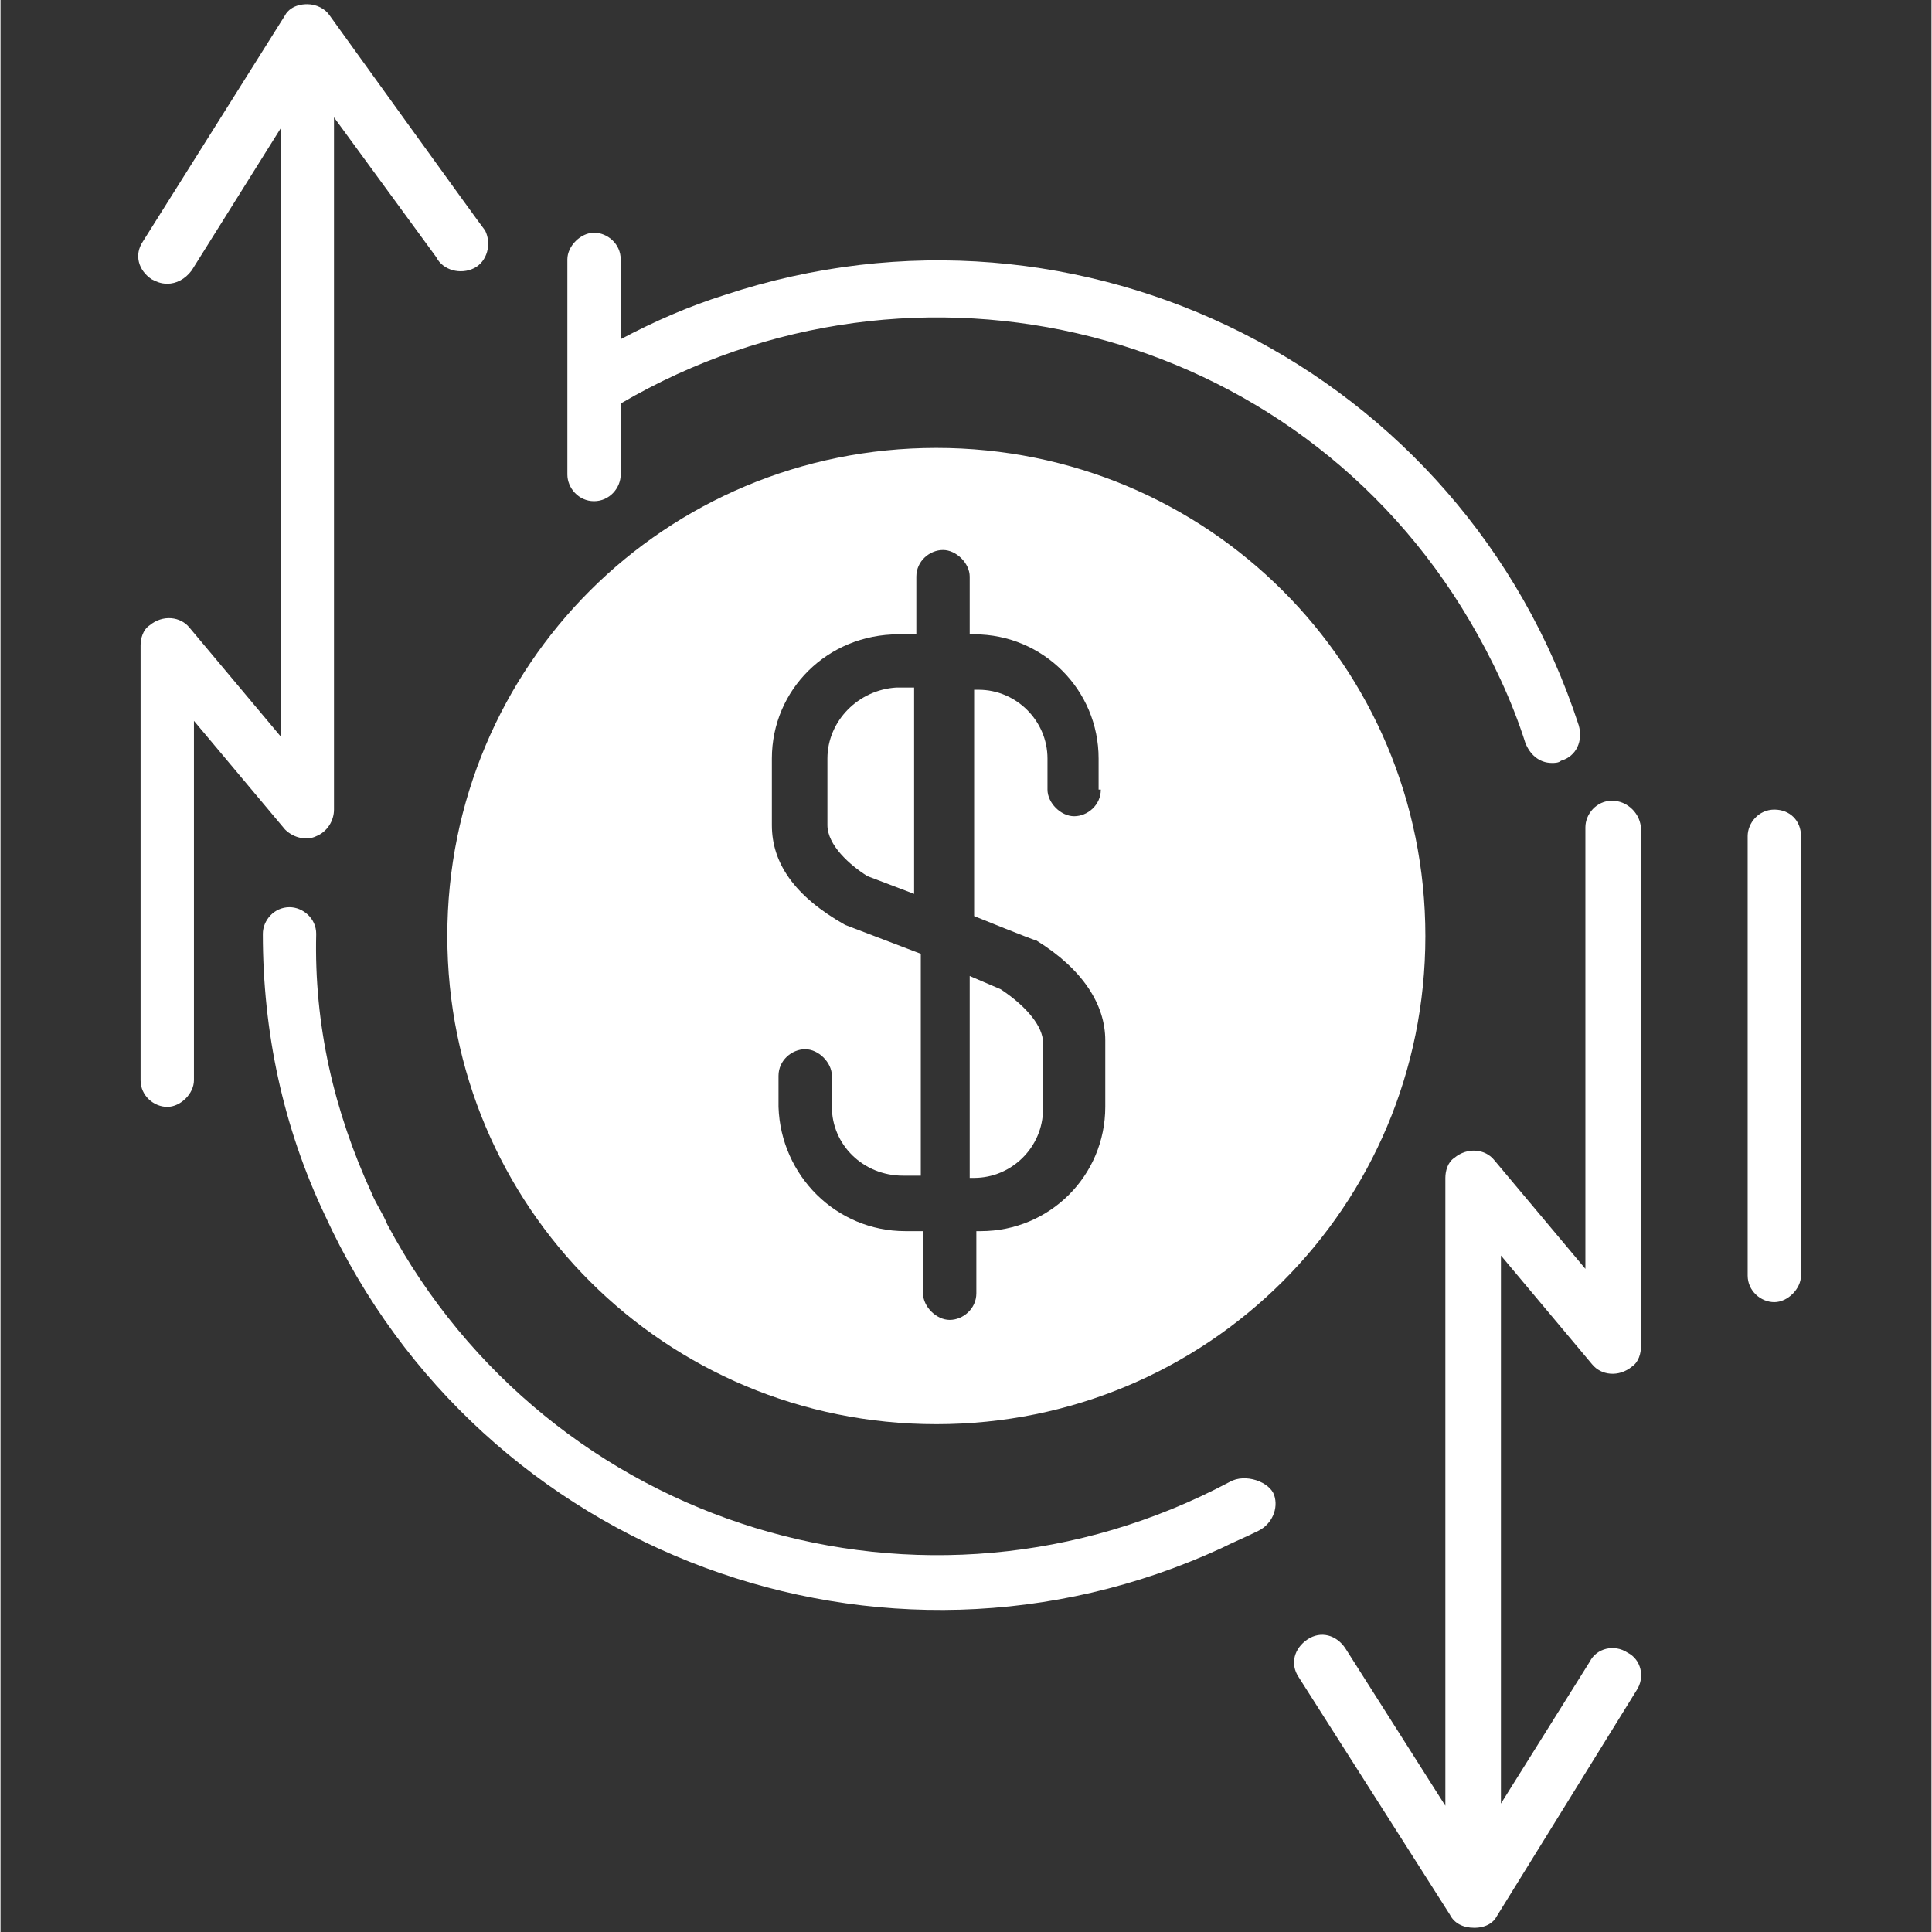
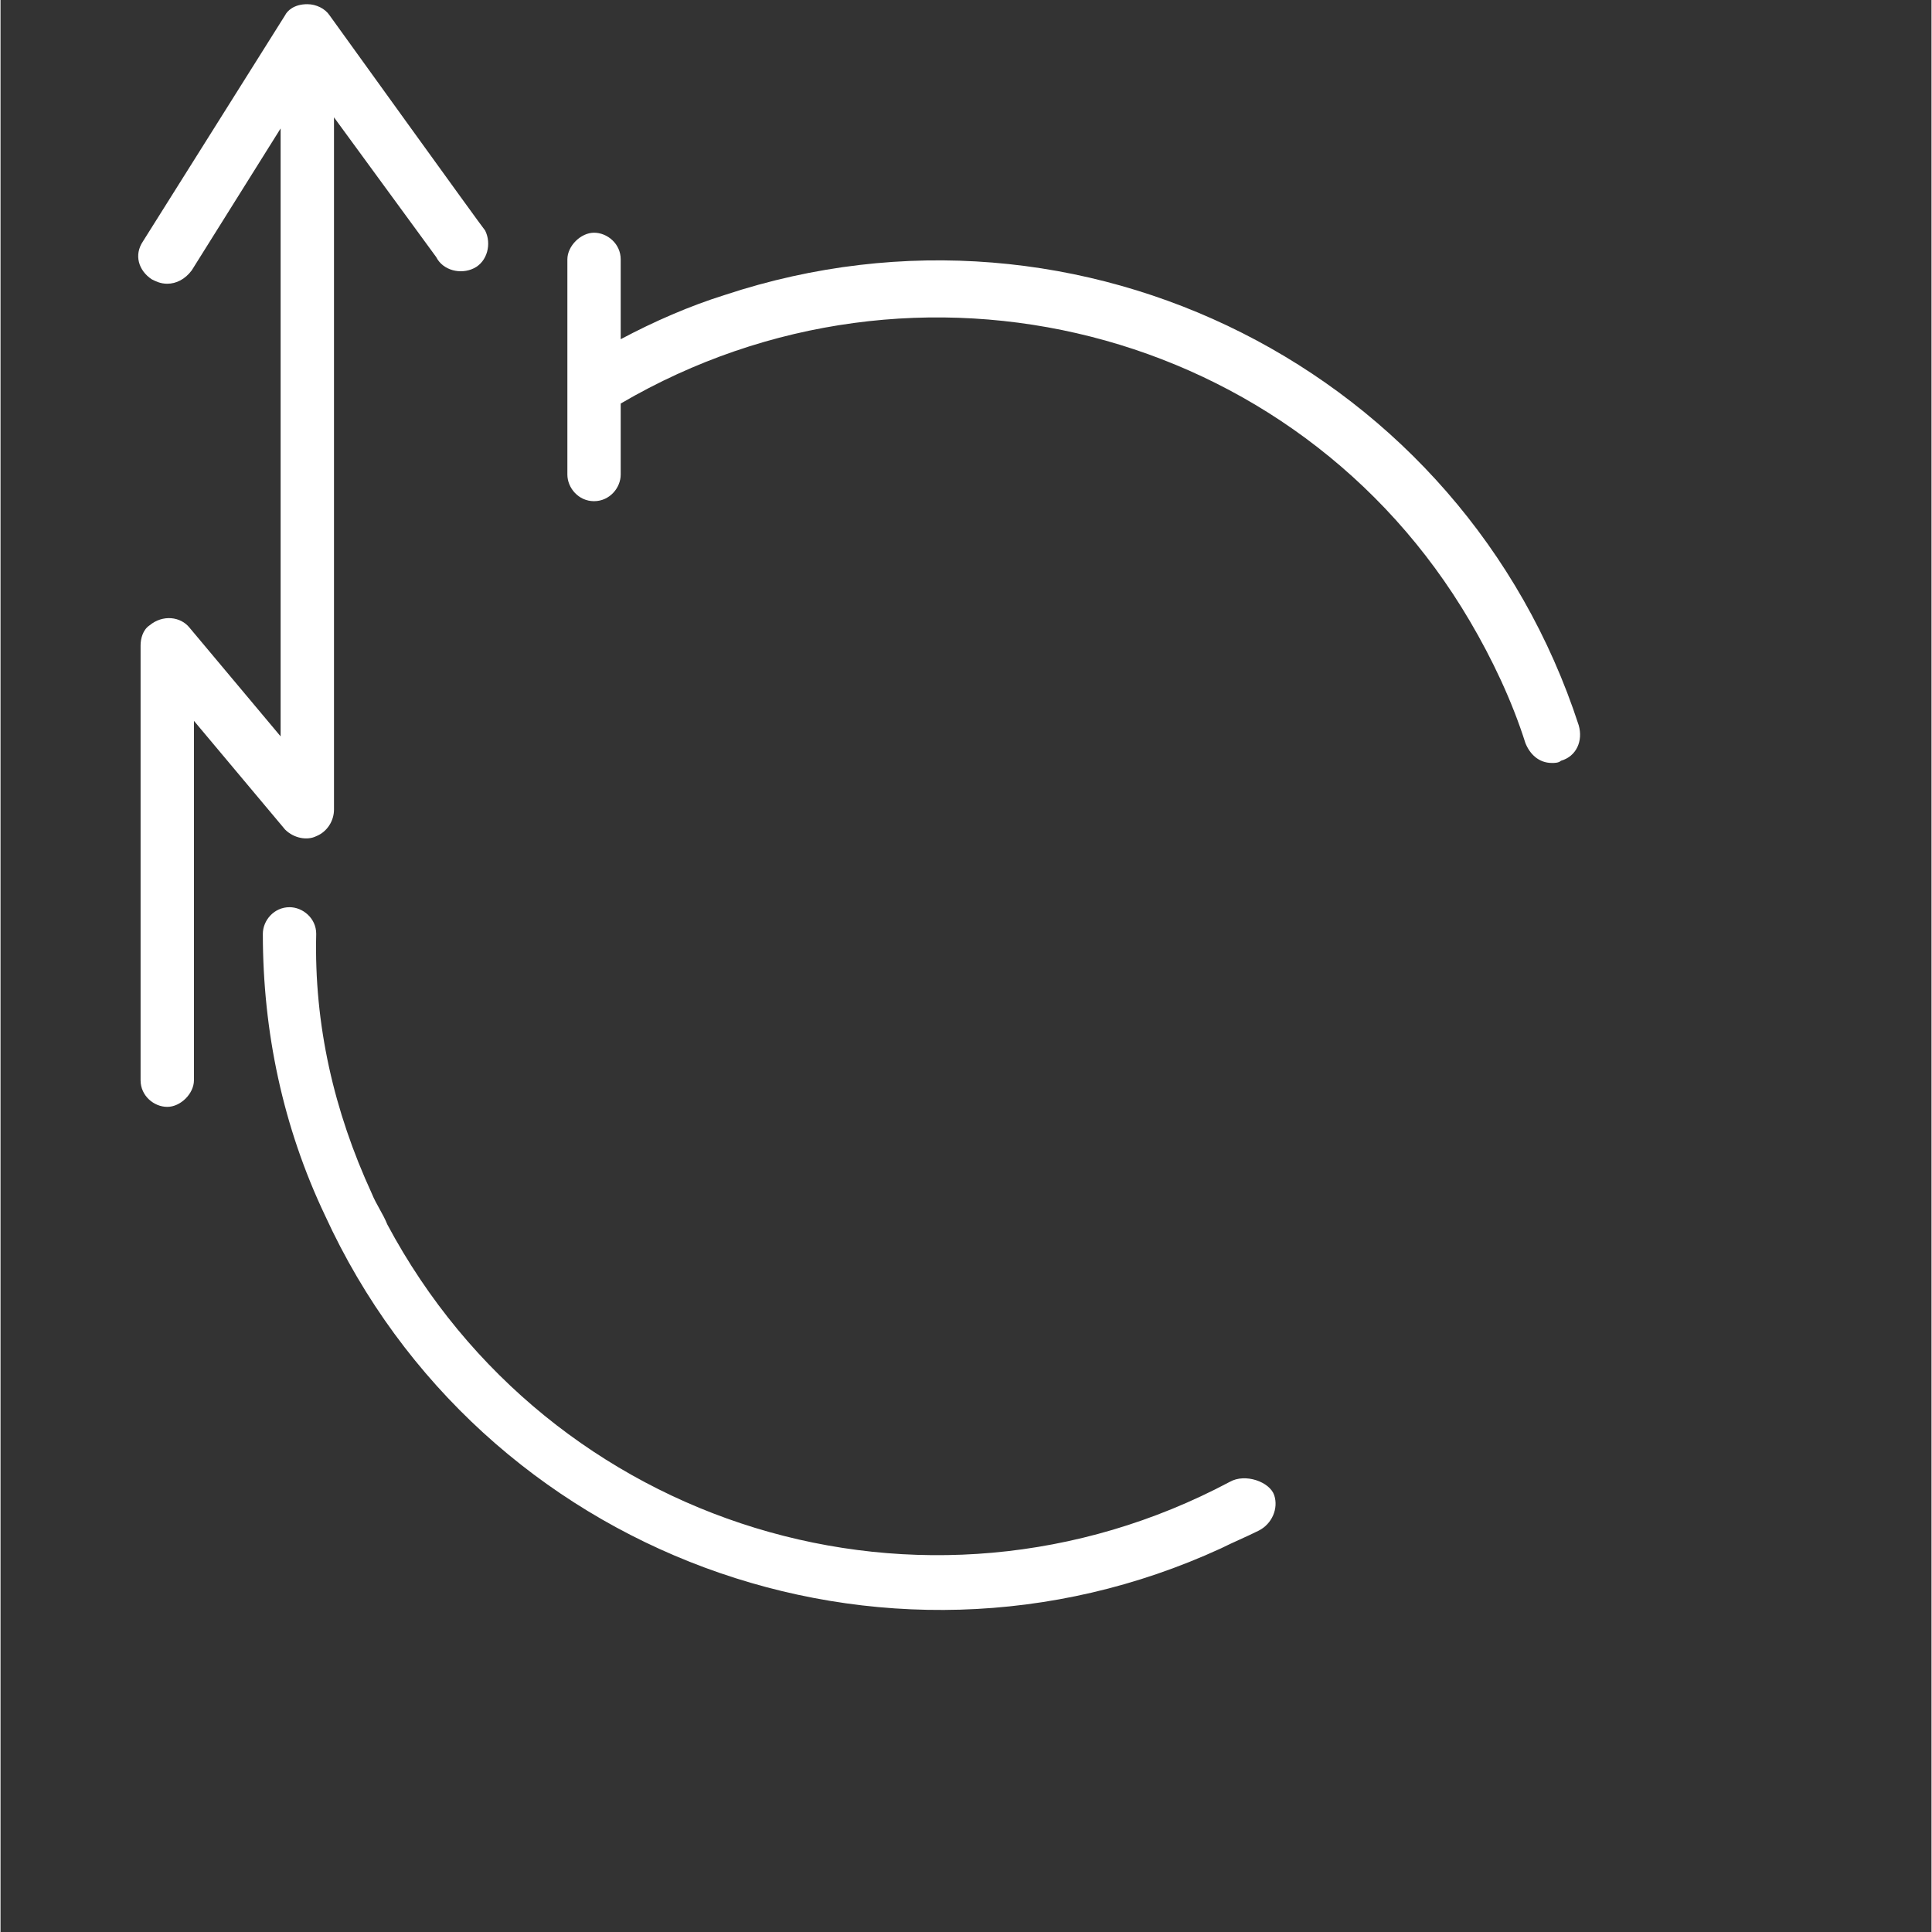
<svg xmlns="http://www.w3.org/2000/svg" width="300" zoomAndPan="magnify" viewBox="0 0 224.88 225" height="300" preserveAspectRatio="xMidYMid meet" version="1.0">
  <rect x="0" y="0" width="224.88" height="225" fill="#333333" stroke="none" />
  <defs>
    <clipPath id="b6f299f5d4">
      <path d="M 16 0.059 L 57 0.059 L 57 129 L 16 129 Z M 16 0.059 " clip-rule="nonzero" />
    </clipPath>
    <clipPath id="c02b710462">
-       <path d="M 150 93 L 192 93 L 192 224.938 L 150 224.938 Z M 150 93 " clip-rule="nonzero" />
-     </clipPath>
+       </clipPath>
    <clipPath id="7d445172a6">
-       <path d="M 203 94 L 209.684 94 L 209.684 152 L 203 152 Z M 203 94 " clip-rule="nonzero" />
-     </clipPath>
+       </clipPath>
  </defs>
  <g clip-path="url(#b6f299f5d4)">
    <path fill="#ffffff" d="M 36.766 97.383 C 38.059 96.867 38.836 95.574 38.836 94.285 L 38.836 13.664 L 50.742 29.941 C 51.52 31.492 53.59 32.012 55.145 31.234 C 56.695 30.461 57.215 28.395 56.438 26.844 C 56.18 26.586 38.316 1.777 38.316 1.777 C 37.801 1.004 36.766 0.488 35.727 0.488 C 34.176 0.488 33.398 1.262 33.141 1.777 L 16.574 28.133 C 15.539 29.684 16.055 31.492 17.609 32.527 C 18.125 32.785 18.645 33.043 19.422 33.043 C 20.457 33.043 21.492 32.527 22.266 31.492 L 32.621 14.957 L 32.621 85.758 L 22.008 73.094 C 20.973 71.805 18.902 71.543 17.348 72.836 C 16.574 73.352 16.312 74.387 16.312 75.164 L 16.312 125.809 C 16.312 127.617 17.867 128.906 19.422 128.906 C 20.973 128.906 22.527 127.359 22.527 125.809 L 22.527 83.949 L 33.141 96.609 C 34.176 97.641 35.727 97.902 36.766 97.383 Z M 36.766 97.383 " fill-opacity="1" fill-rule="nonzero" />
  </g>
  <g clip-path="url(#c02b710462)">
-     <path fill="#ffffff" d="M 187.68 93.25 C 185.867 93.25 184.574 94.801 184.574 96.352 L 184.574 147.77 L 173.961 135.109 C 172.926 133.816 170.855 133.559 169.301 134.852 C 168.523 135.367 168.266 136.402 168.266 137.176 L 168.266 210.301 L 156.617 191.957 C 155.582 190.406 153.77 189.891 152.215 190.922 C 150.664 191.957 150.145 193.766 151.18 195.316 L 168.785 222.965 C 169.301 223.996 170.336 224.512 171.629 224.512 C 173.184 224.512 173.961 223.738 174.219 223.223 L 190.527 196.867 C 191.562 195.316 191.047 193.246 189.492 192.473 C 187.938 191.438 185.867 191.957 185.09 193.508 L 174.738 210.043 L 174.738 146.219 L 185.352 158.883 C 186.387 160.172 188.457 160.434 190.012 159.141 C 190.785 158.625 191.047 157.59 191.047 156.812 L 191.047 96.609 C 191.047 94.801 189.492 93.25 187.68 93.25 C 187.938 93.25 187.68 93.25 187.68 93.25 Z M 187.68 93.25 " fill-opacity="1" fill-rule="nonzero" />
+     <path fill="#ffffff" d="M 187.68 93.25 C 185.867 93.25 184.574 94.801 184.574 96.352 L 184.574 147.77 L 173.961 135.109 C 172.926 133.816 170.855 133.559 169.301 134.852 C 168.523 135.367 168.266 136.402 168.266 137.176 L 168.266 210.301 C 155.582 190.406 153.77 189.891 152.215 190.922 C 150.664 191.957 150.145 193.766 151.18 195.316 L 168.785 222.965 C 169.301 223.996 170.336 224.512 171.629 224.512 C 173.184 224.512 173.961 223.738 174.219 223.223 L 190.527 196.867 C 191.562 195.316 191.047 193.246 189.492 192.473 C 187.938 191.438 185.867 191.957 185.09 193.508 L 174.738 210.043 L 174.738 146.219 L 185.352 158.883 C 186.387 160.172 188.457 160.434 190.012 159.141 C 190.785 158.625 191.047 157.59 191.047 156.812 L 191.047 96.609 C 191.047 94.801 189.492 93.25 187.68 93.25 C 187.938 93.25 187.68 93.25 187.68 93.25 Z M 187.68 93.25 " fill-opacity="1" fill-rule="nonzero" />
  </g>
  <path fill="#ffffff" d="M 143.156 172.578 C 107.691 191.438 63.945 178.004 45.047 142.602 C 44.531 141.312 43.754 140.277 43.234 138.984 C 38.836 129.426 36.504 119.348 36.766 108.754 C 36.766 106.945 35.211 105.652 33.656 105.652 C 31.844 105.652 30.551 107.203 30.551 108.754 C 30.551 120.121 32.883 131.234 37.801 141.57 C 55.918 181.102 102.773 198.414 142.121 180.328 C 143.672 179.555 144.969 179.035 146.52 178.262 C 148.074 177.484 148.852 175.676 148.332 174.125 C 147.816 172.578 144.969 171.543 143.156 172.578 Z M 143.156 172.578 " fill-opacity="1" fill-rule="nonzero" />
-   <path fill="#ffffff" d="M 112.871 137.176 L 113.387 137.176 C 117.789 137.176 121.41 133.559 121.41 129.168 L 121.41 121.414 C 121.41 119.605 119.602 117.281 116.492 115.215 L 112.871 113.664 Z M 112.871 137.176 " fill-opacity="1" fill-rule="nonzero" />
-   <path fill="#ffffff" d="M 96.301 88.34 L 96.301 96.094 C 96.301 98.418 98.891 100.742 100.961 102.035 L 106.398 104.102 L 106.398 80.07 L 104.328 80.07 C 99.926 80.328 96.301 83.949 96.301 88.34 Z M 96.301 88.34 " fill-opacity="1" fill-rule="nonzero" />
-   <path fill="#ffffff" d="M 108.984 52.164 C 77.406 52.164 52.035 77.488 52.035 109.012 C 52.035 140.535 77.406 165.859 108.984 165.859 C 140.566 165.859 165.938 140.535 165.938 109.012 C 165.938 77.488 140.566 52.164 108.984 52.164 Z M 128.141 91.957 C 128.141 93.766 126.59 95.059 125.035 95.059 C 123.484 95.059 121.93 93.508 121.93 91.957 L 121.93 88.34 C 121.93 83.949 118.305 80.328 113.906 80.328 L 113.387 80.328 L 113.387 106.688 C 113.387 106.688 120.375 109.527 120.637 109.527 C 126.07 112.887 128.66 117.023 128.66 121.156 L 128.66 128.906 C 128.66 136.918 122.188 143.379 114.164 143.379 L 113.645 143.379 L 113.645 150.613 C 113.645 152.422 112.094 153.715 110.539 153.715 C 108.984 153.715 107.434 152.164 107.434 150.613 L 107.434 143.379 L 105.363 143.379 C 97.336 143.379 90.867 136.918 90.605 128.906 L 90.605 125.289 C 90.605 123.48 92.16 122.191 93.715 122.191 C 95.266 122.191 96.82 123.738 96.82 125.289 L 96.82 128.906 C 96.82 133.301 100.445 136.918 105.102 136.918 L 107.176 136.918 L 107.176 111.078 L 98.371 107.719 C 92.418 104.359 89.832 100.484 89.832 96.094 L 89.832 88.34 C 89.832 80.328 96.301 73.871 104.586 73.871 L 106.656 73.871 L 106.656 67.152 C 106.656 65.344 108.211 64.051 109.762 64.051 C 111.316 64.051 112.871 65.602 112.871 67.152 L 112.871 73.871 L 113.387 73.871 C 121.41 73.871 127.883 80.328 127.883 88.34 L 127.883 91.957 Z M 128.141 91.957 " fill-opacity="1" fill-rule="nonzero" />
  <g clip-path="url(#7d445172a6)">
    <path fill="#ffffff" d="M 206.578 94.285 C 204.766 94.285 203.473 95.832 203.473 97.383 L 203.473 148.547 C 203.473 150.355 205.023 151.648 206.578 151.648 C 208.129 151.648 209.684 150.098 209.684 148.547 L 209.684 97.383 C 209.684 95.574 208.391 94.285 206.578 94.285 Z M 206.578 94.285 " fill-opacity="1" fill-rule="nonzero" />
  </g>
  <path fill="#ffffff" d="M 69.121 58.367 C 70.934 58.367 72.227 56.816 72.227 55.266 L 72.227 46.996 C 106.656 26.844 150.922 37.953 171.113 72.32 C 173.703 76.711 176.031 81.621 177.586 86.531 C 178.102 87.824 179.137 88.855 180.691 88.855 C 180.949 88.855 181.469 88.855 181.727 88.598 C 183.539 88.082 184.316 86.273 183.797 84.465 C 170.336 43.121 125.812 20.641 84.395 34.336 C 80.254 35.629 76.109 37.438 72.227 39.504 L 72.227 30.203 C 72.227 28.395 70.676 27.102 69.121 27.102 C 67.57 27.102 66.016 28.652 66.016 30.203 L 66.016 55.266 C 66.016 56.816 67.309 58.367 69.121 58.367 Z M 69.121 58.367 " fill-opacity="1" fill-rule="nonzero" />
</svg>